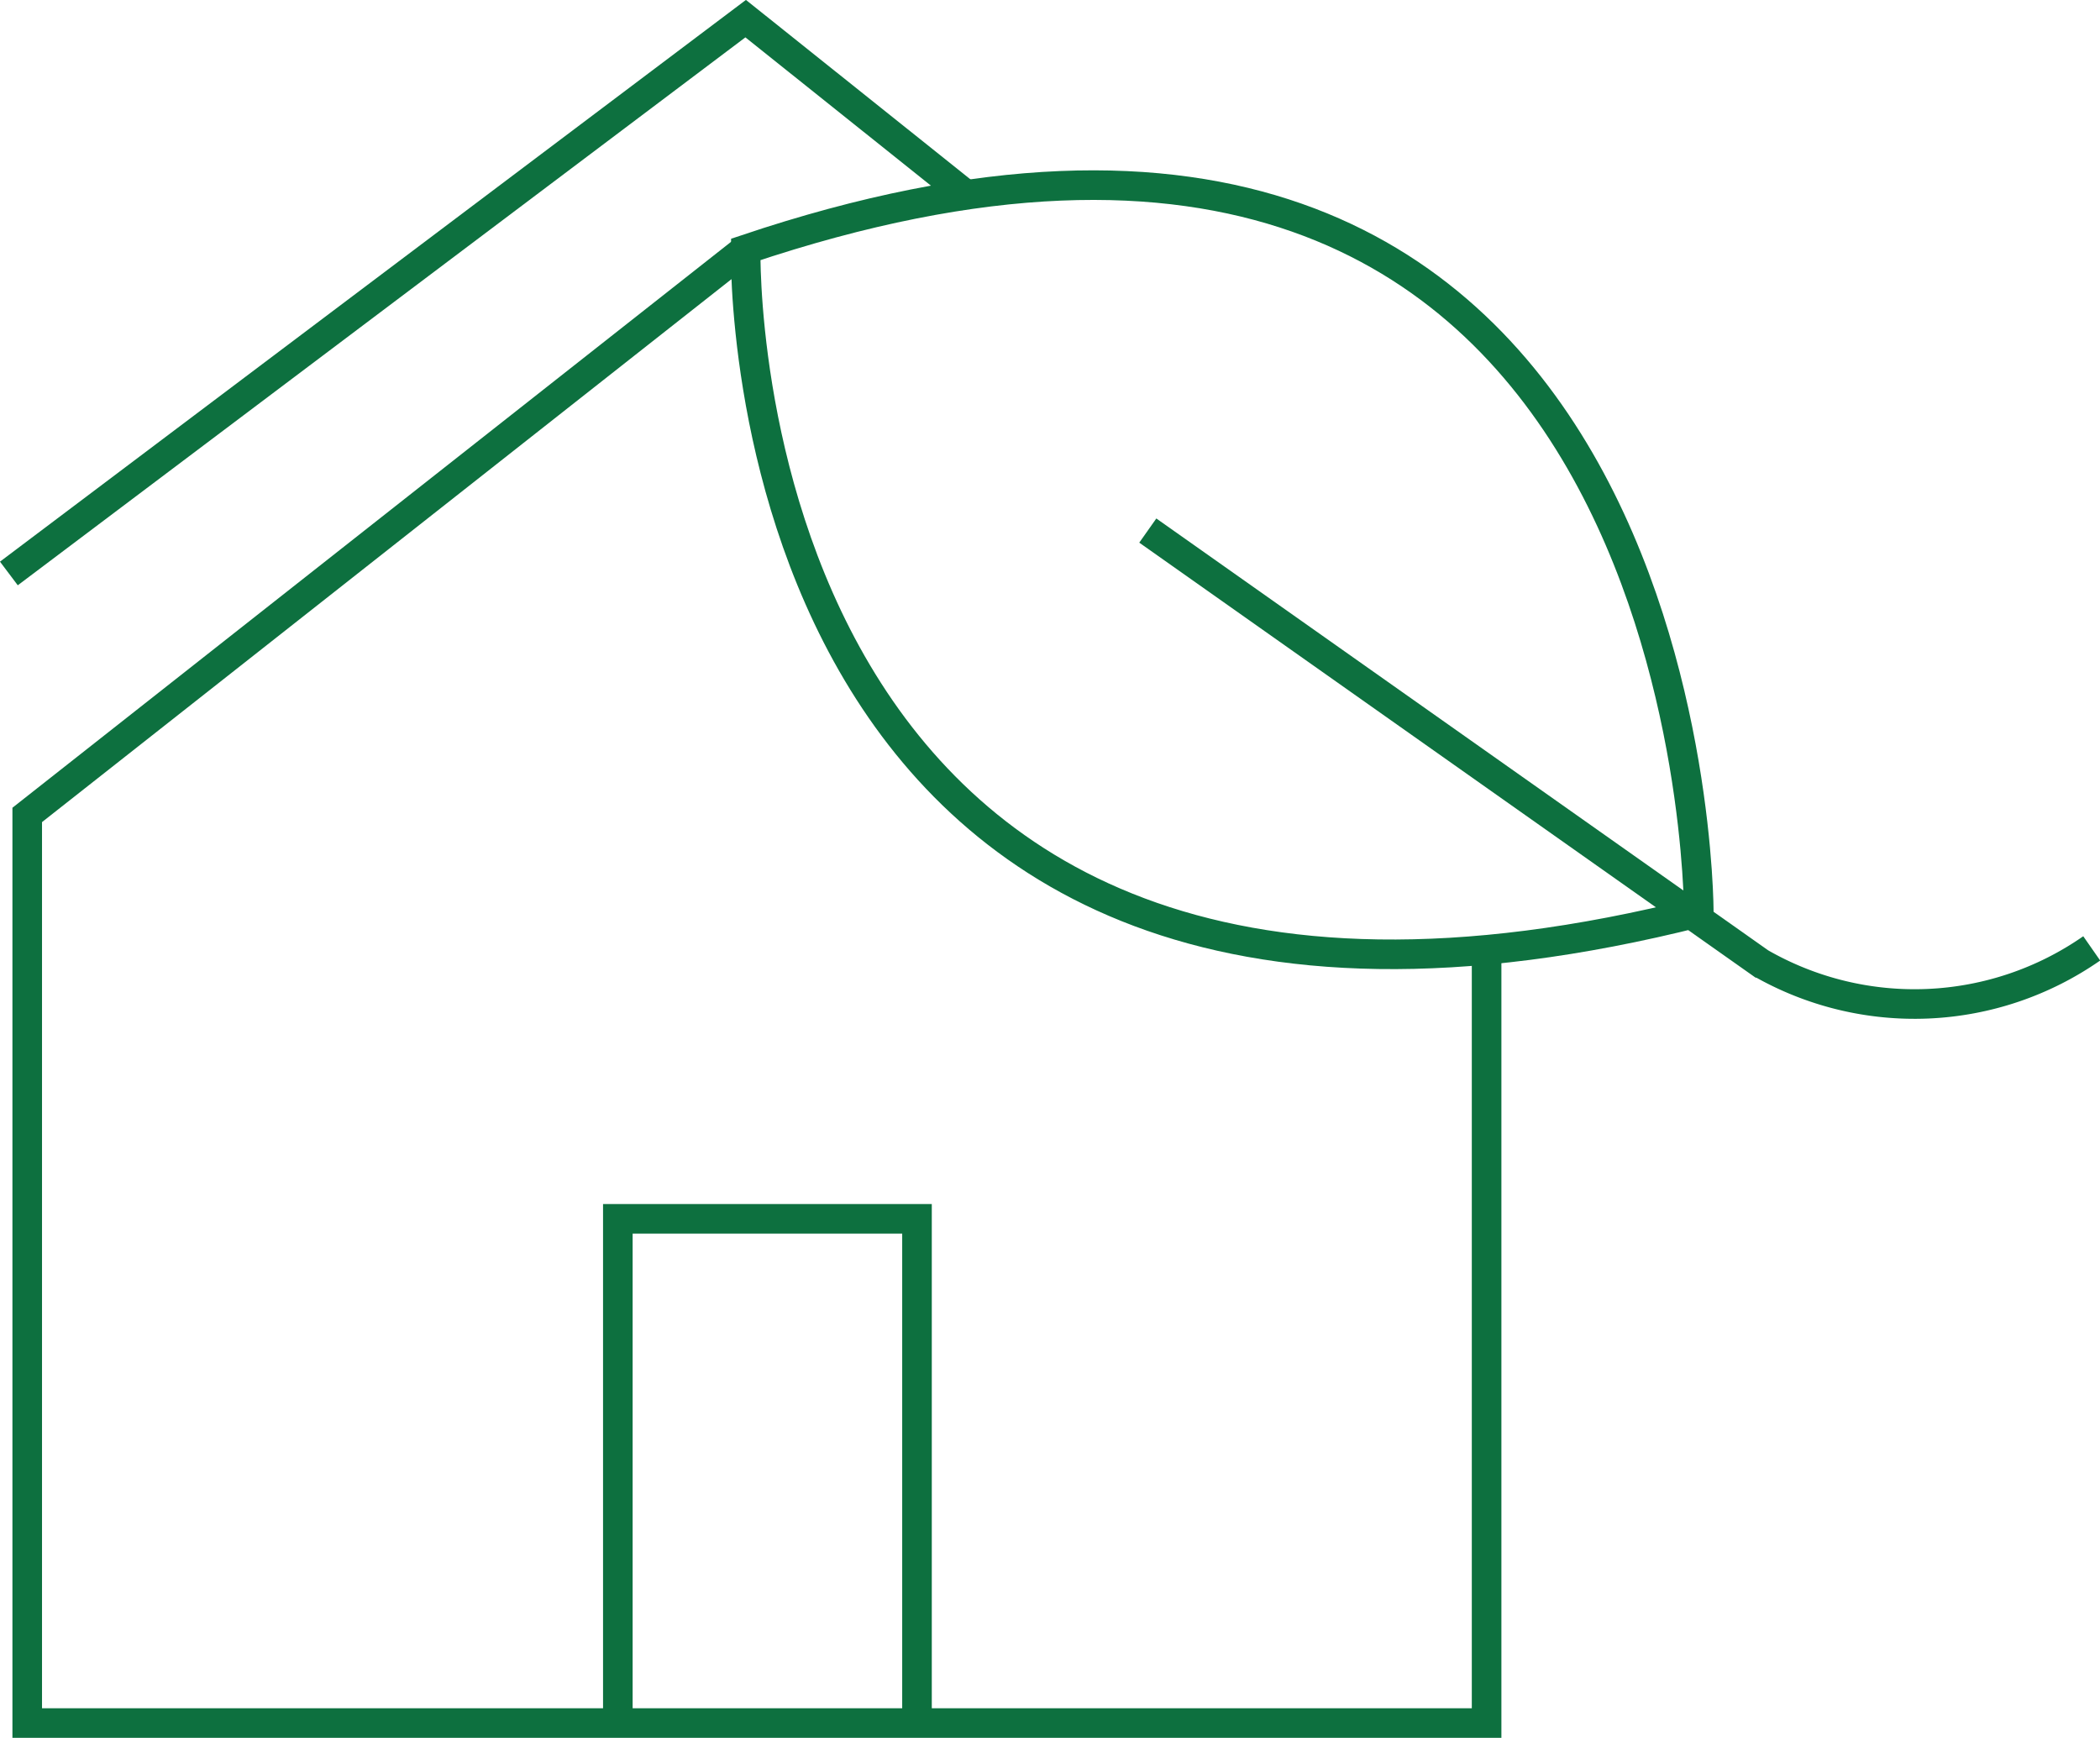
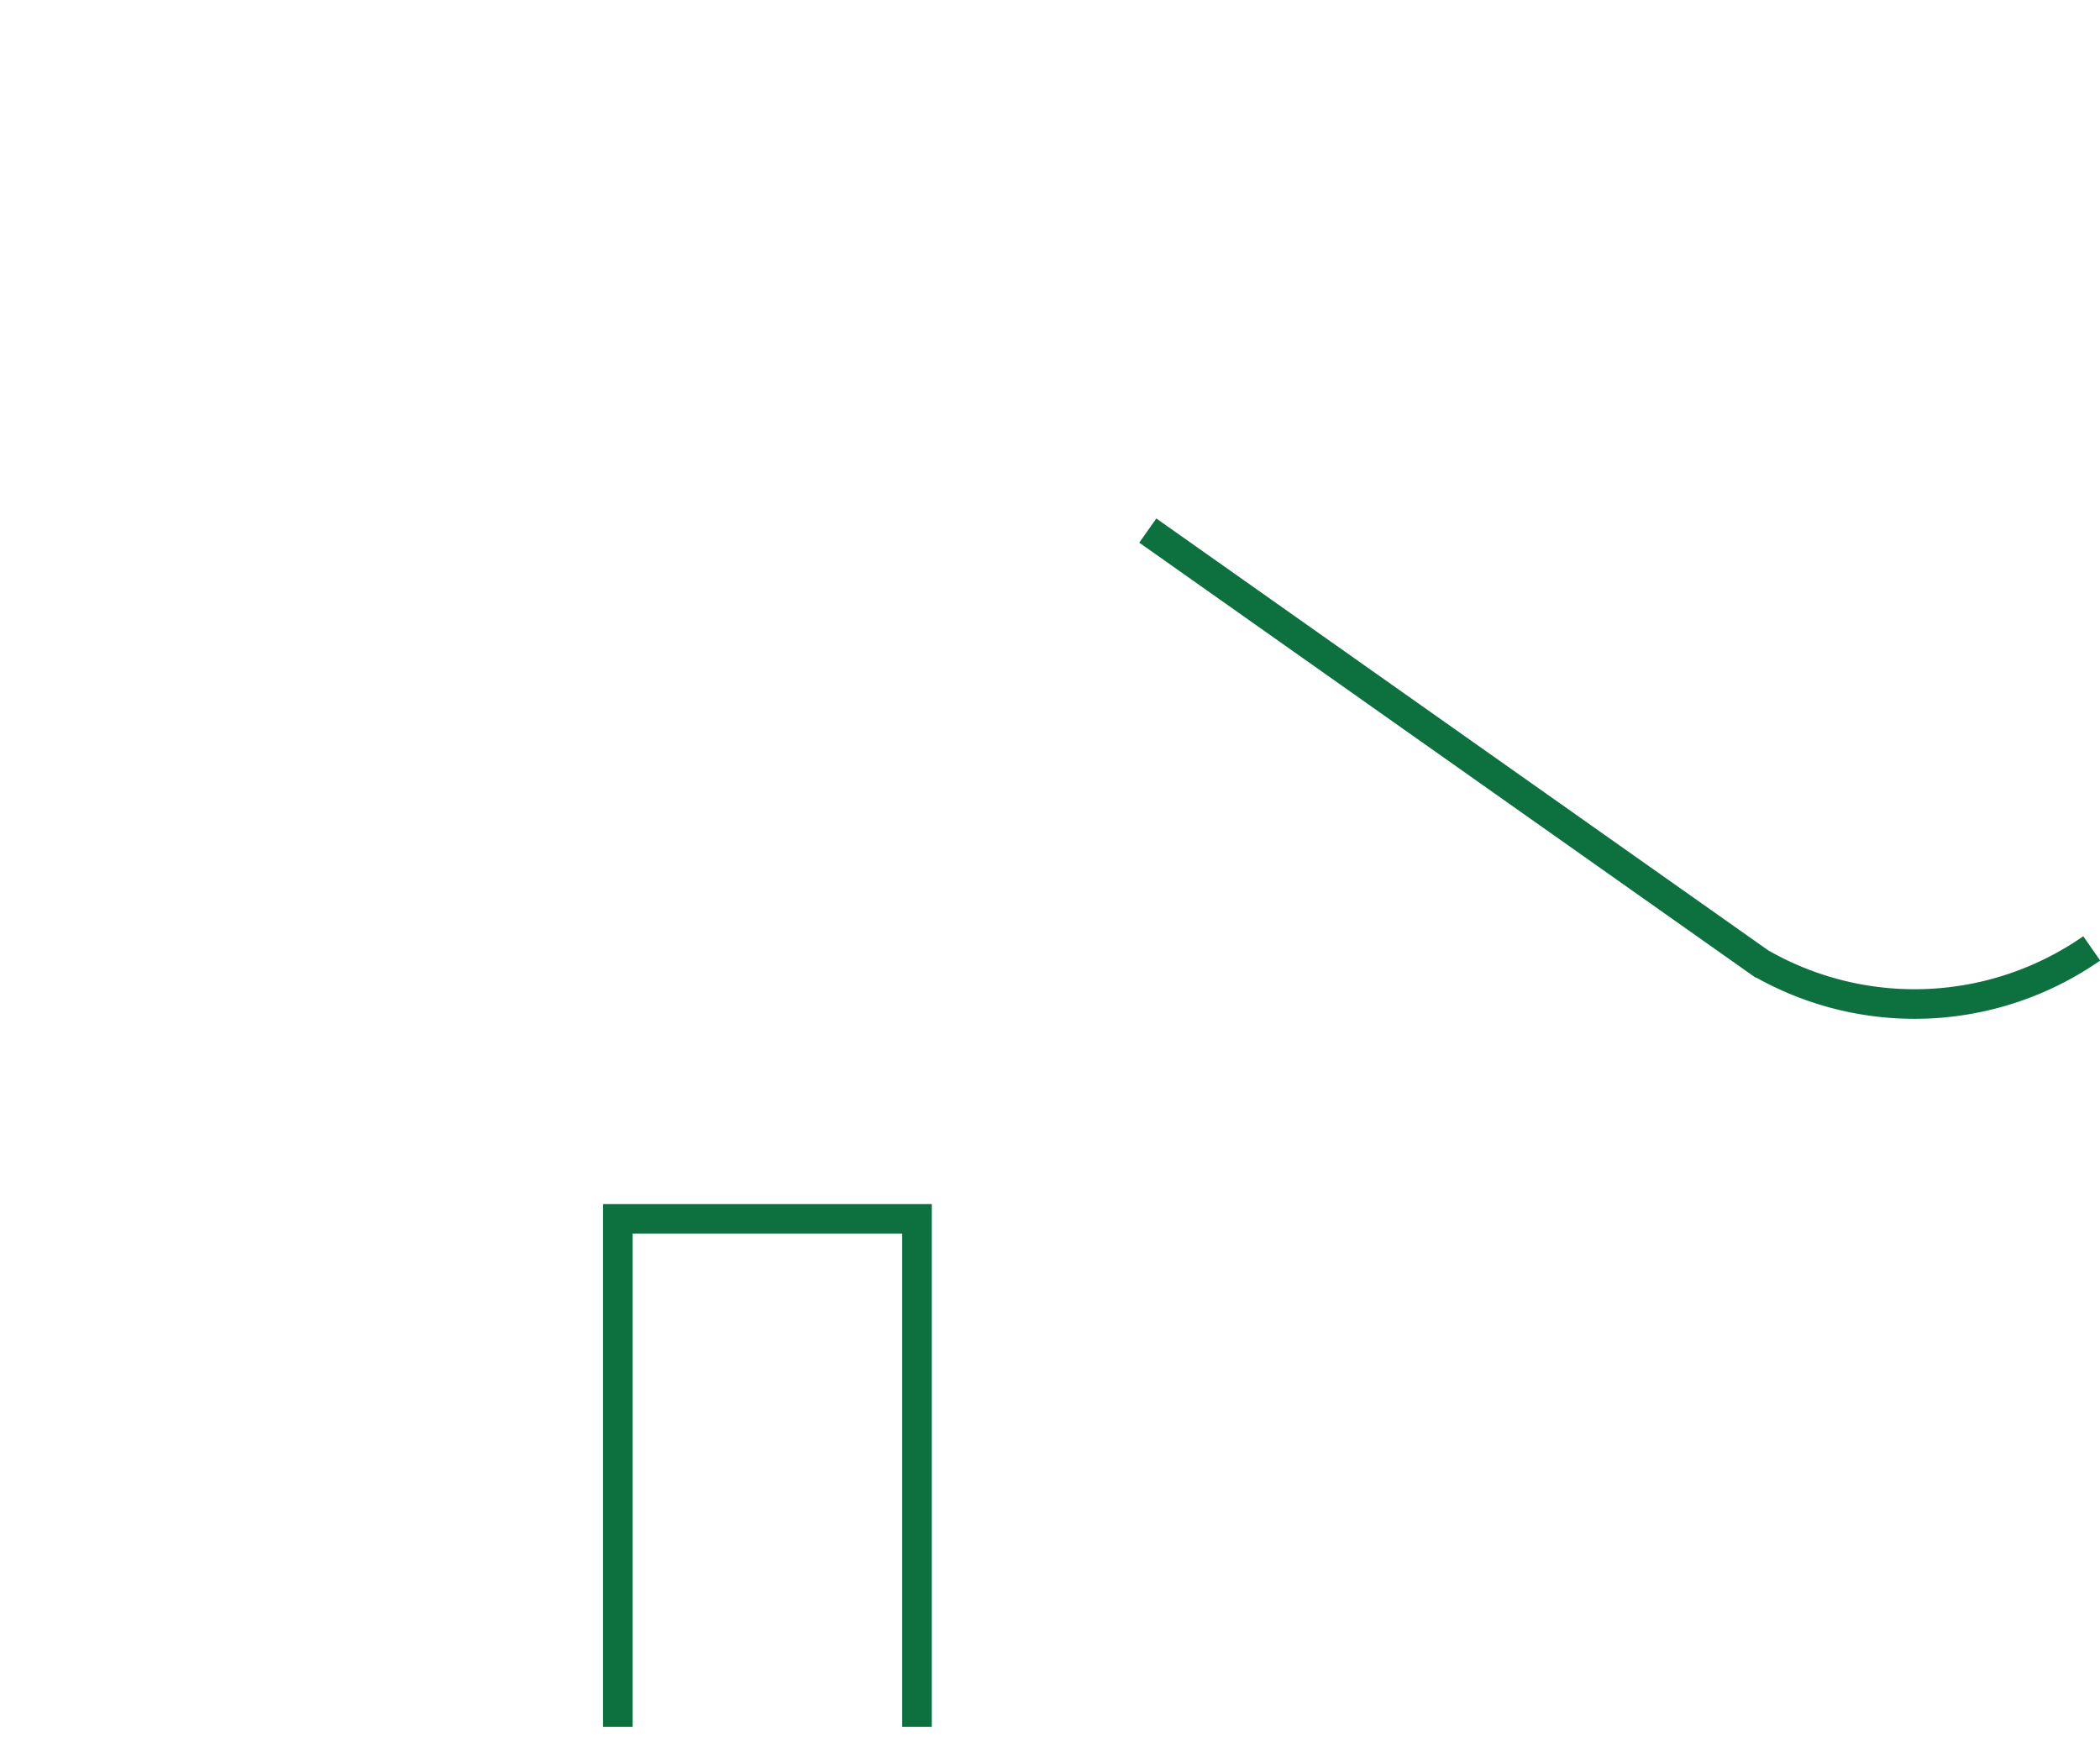
<svg xmlns="http://www.w3.org/2000/svg" viewBox="0 0 70.97 58.73">
  <defs>
    <style>.cls-1{fill:none;stroke:#0d703f;stroke-miterlimit:10;}</style>
  </defs>
  <title>Ресурс 9</title>
  <g id="Слой_2" data-name="Слой 2">
    <g id="Слой_1-2" data-name="Слой 1">
      <g id="Слой_2-2" data-name="Слой 2">
-         <polyline class="cls-1" points="0.3 19.38 25.2 0.63 32.82 6.72" />
-       </g>
+         </g>
      <g id="Слой_3" data-name="Слой 3">
-         <polyline class="cls-1" points="25.2 8.42 0.92 27.54 0.92 58.23 50.24 58.23 50.24 31.87" />
-       </g>
+         </g>
      <g id="Слой_4" data-name="Слой 4">
        <polyline class="cls-1" points="20.88 58.36 20.88 41.19 30.99 41.19 30.99 58.36" />
      </g>
      <g id="Слой_5" data-name="Слой 5">
-         <path class="cls-1" d="M25.2,8.43s-.67,30.69,32.21,22.4C57.42,30.82,57.42-2.41,25.2,8.43Z" />
-       </g>
+         </g>
      <g id="Слой_6" data-name="Слой 6">
        <path class="cls-1" d="M38.79,17.93l20.7,14.61a10.47,10.47,0,0,0,11.2-.49" />
      </g>
    </g>
  </g>
</svg>